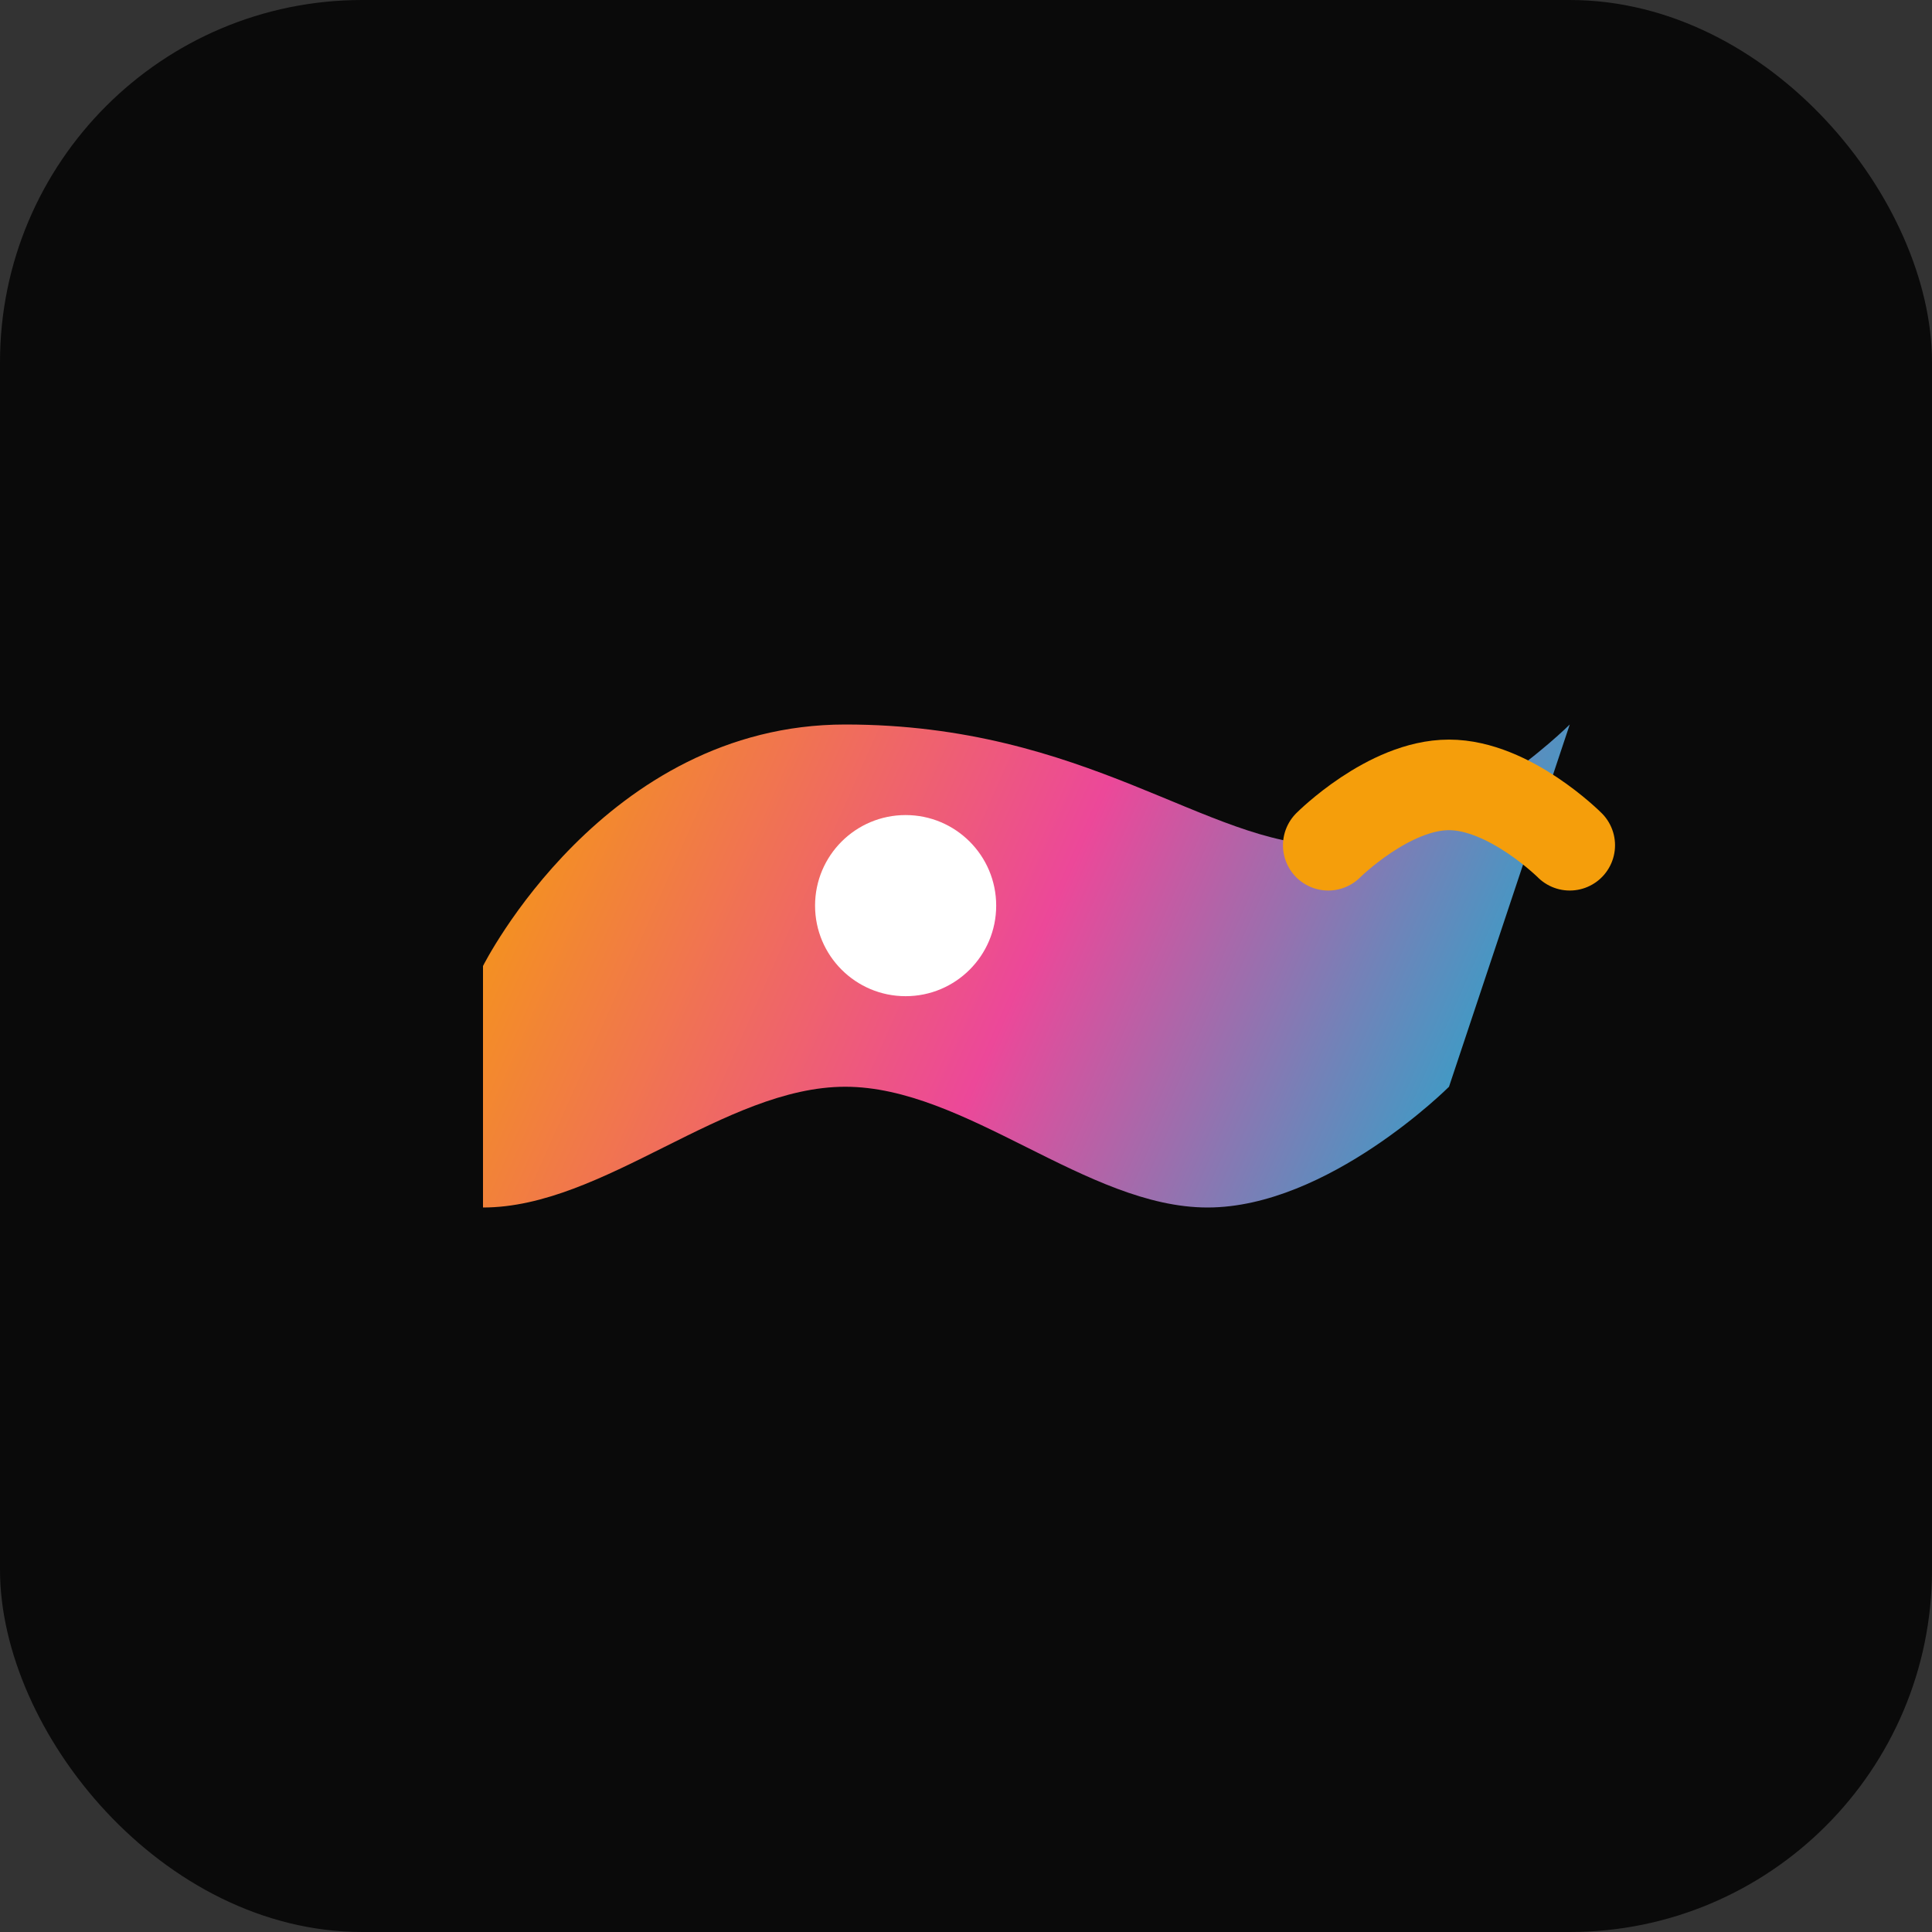
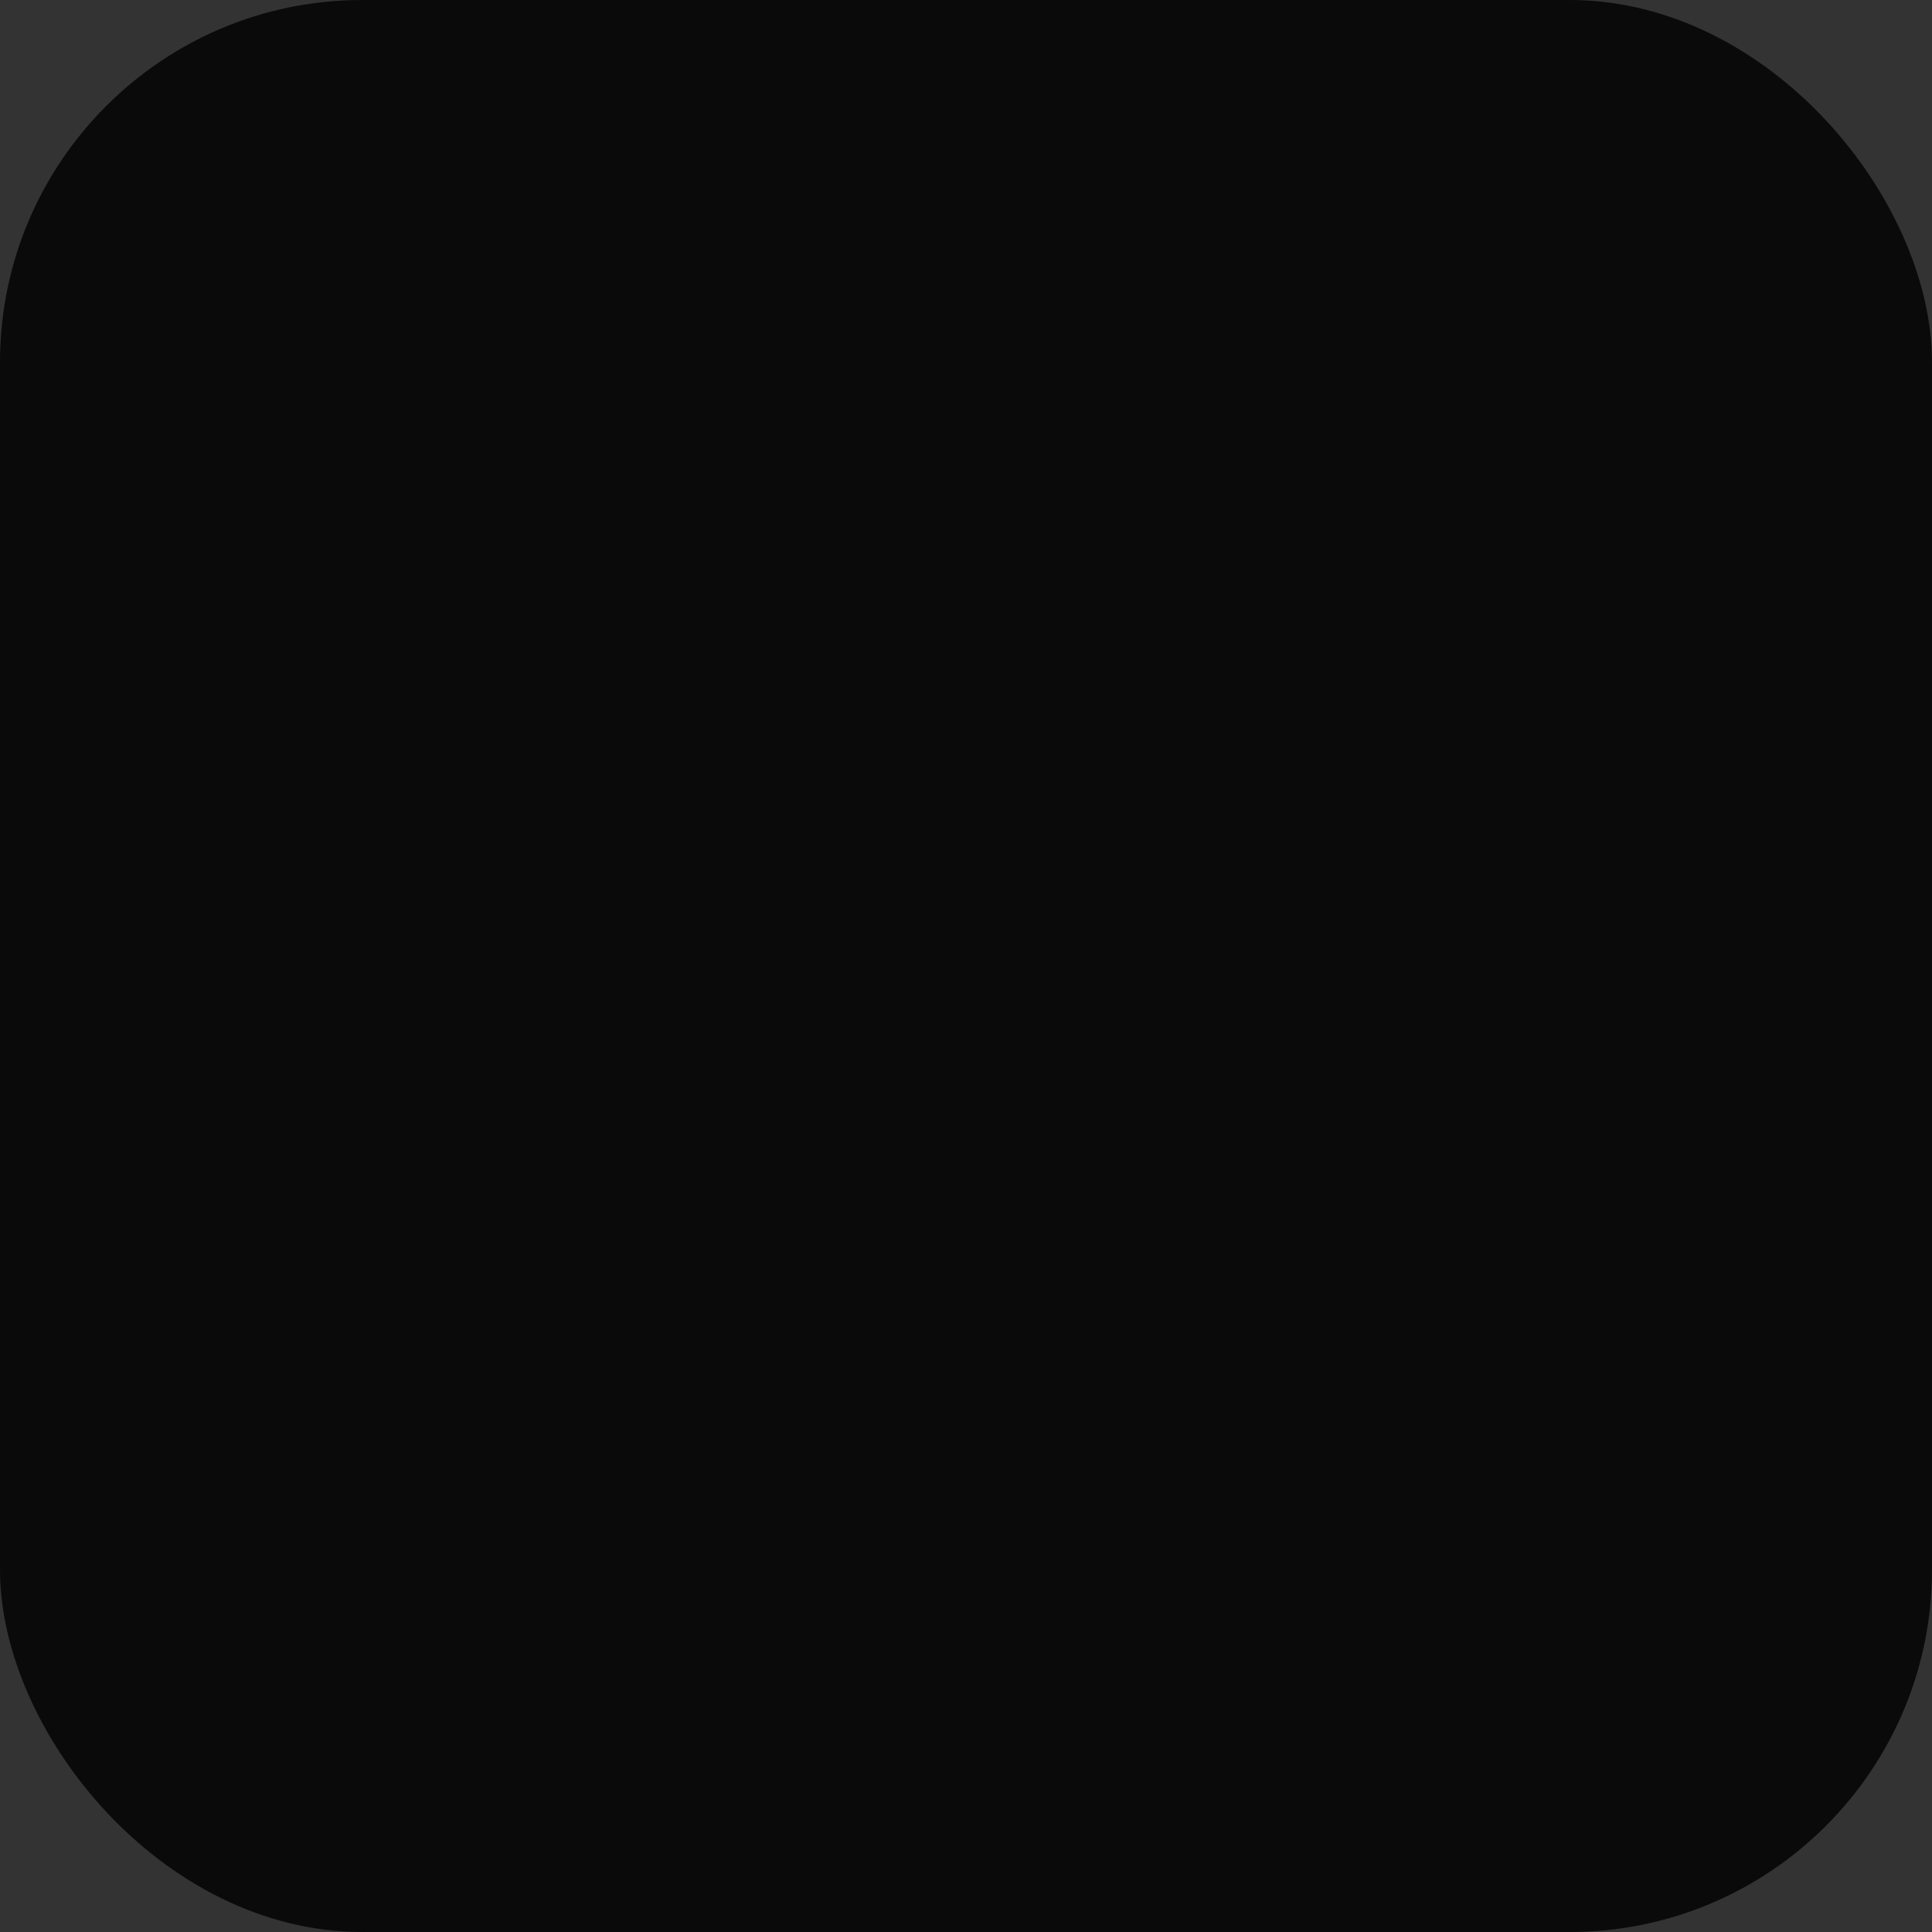
<svg xmlns="http://www.w3.org/2000/svg" viewBox="0 0 32 32" fill="none">
  <rect x="0" y="0" width="32" height="32" fill="#333333" stroke="none" />
  <rect width="32" height="32" fill="#0A0A0A" rx="6" />
-   <path d="M8 16C8 16 10 12 14 12C18 12 20 14 22 14C24 14 26 12 26 12L24 18C24 18 22 20 20 20C18 20 16 18 14 18C12 18 10 20 8 20V16Z" fill="url(#gradient1)" />
-   <circle cx="15" cy="15" r="1.5" fill="#FFF" />
-   <path d="M22 14C22 14 23 13 24 13C25 13 26 14 26 14" stroke="#F59E0B" stroke-width="1.5" stroke-linecap="round" />
  <defs>
    <linearGradient id="gradient1" x1="8" y1="12" x2="26" y2="20" gradientUnits="userSpaceOnUse">
      <stop offset="0%" stop-color="#F59E0B" />
      <stop offset="50%" stop-color="#EC4899" />
      <stop offset="100%" stop-color="#06B6D4" />
    </linearGradient>
  </defs>
</svg>